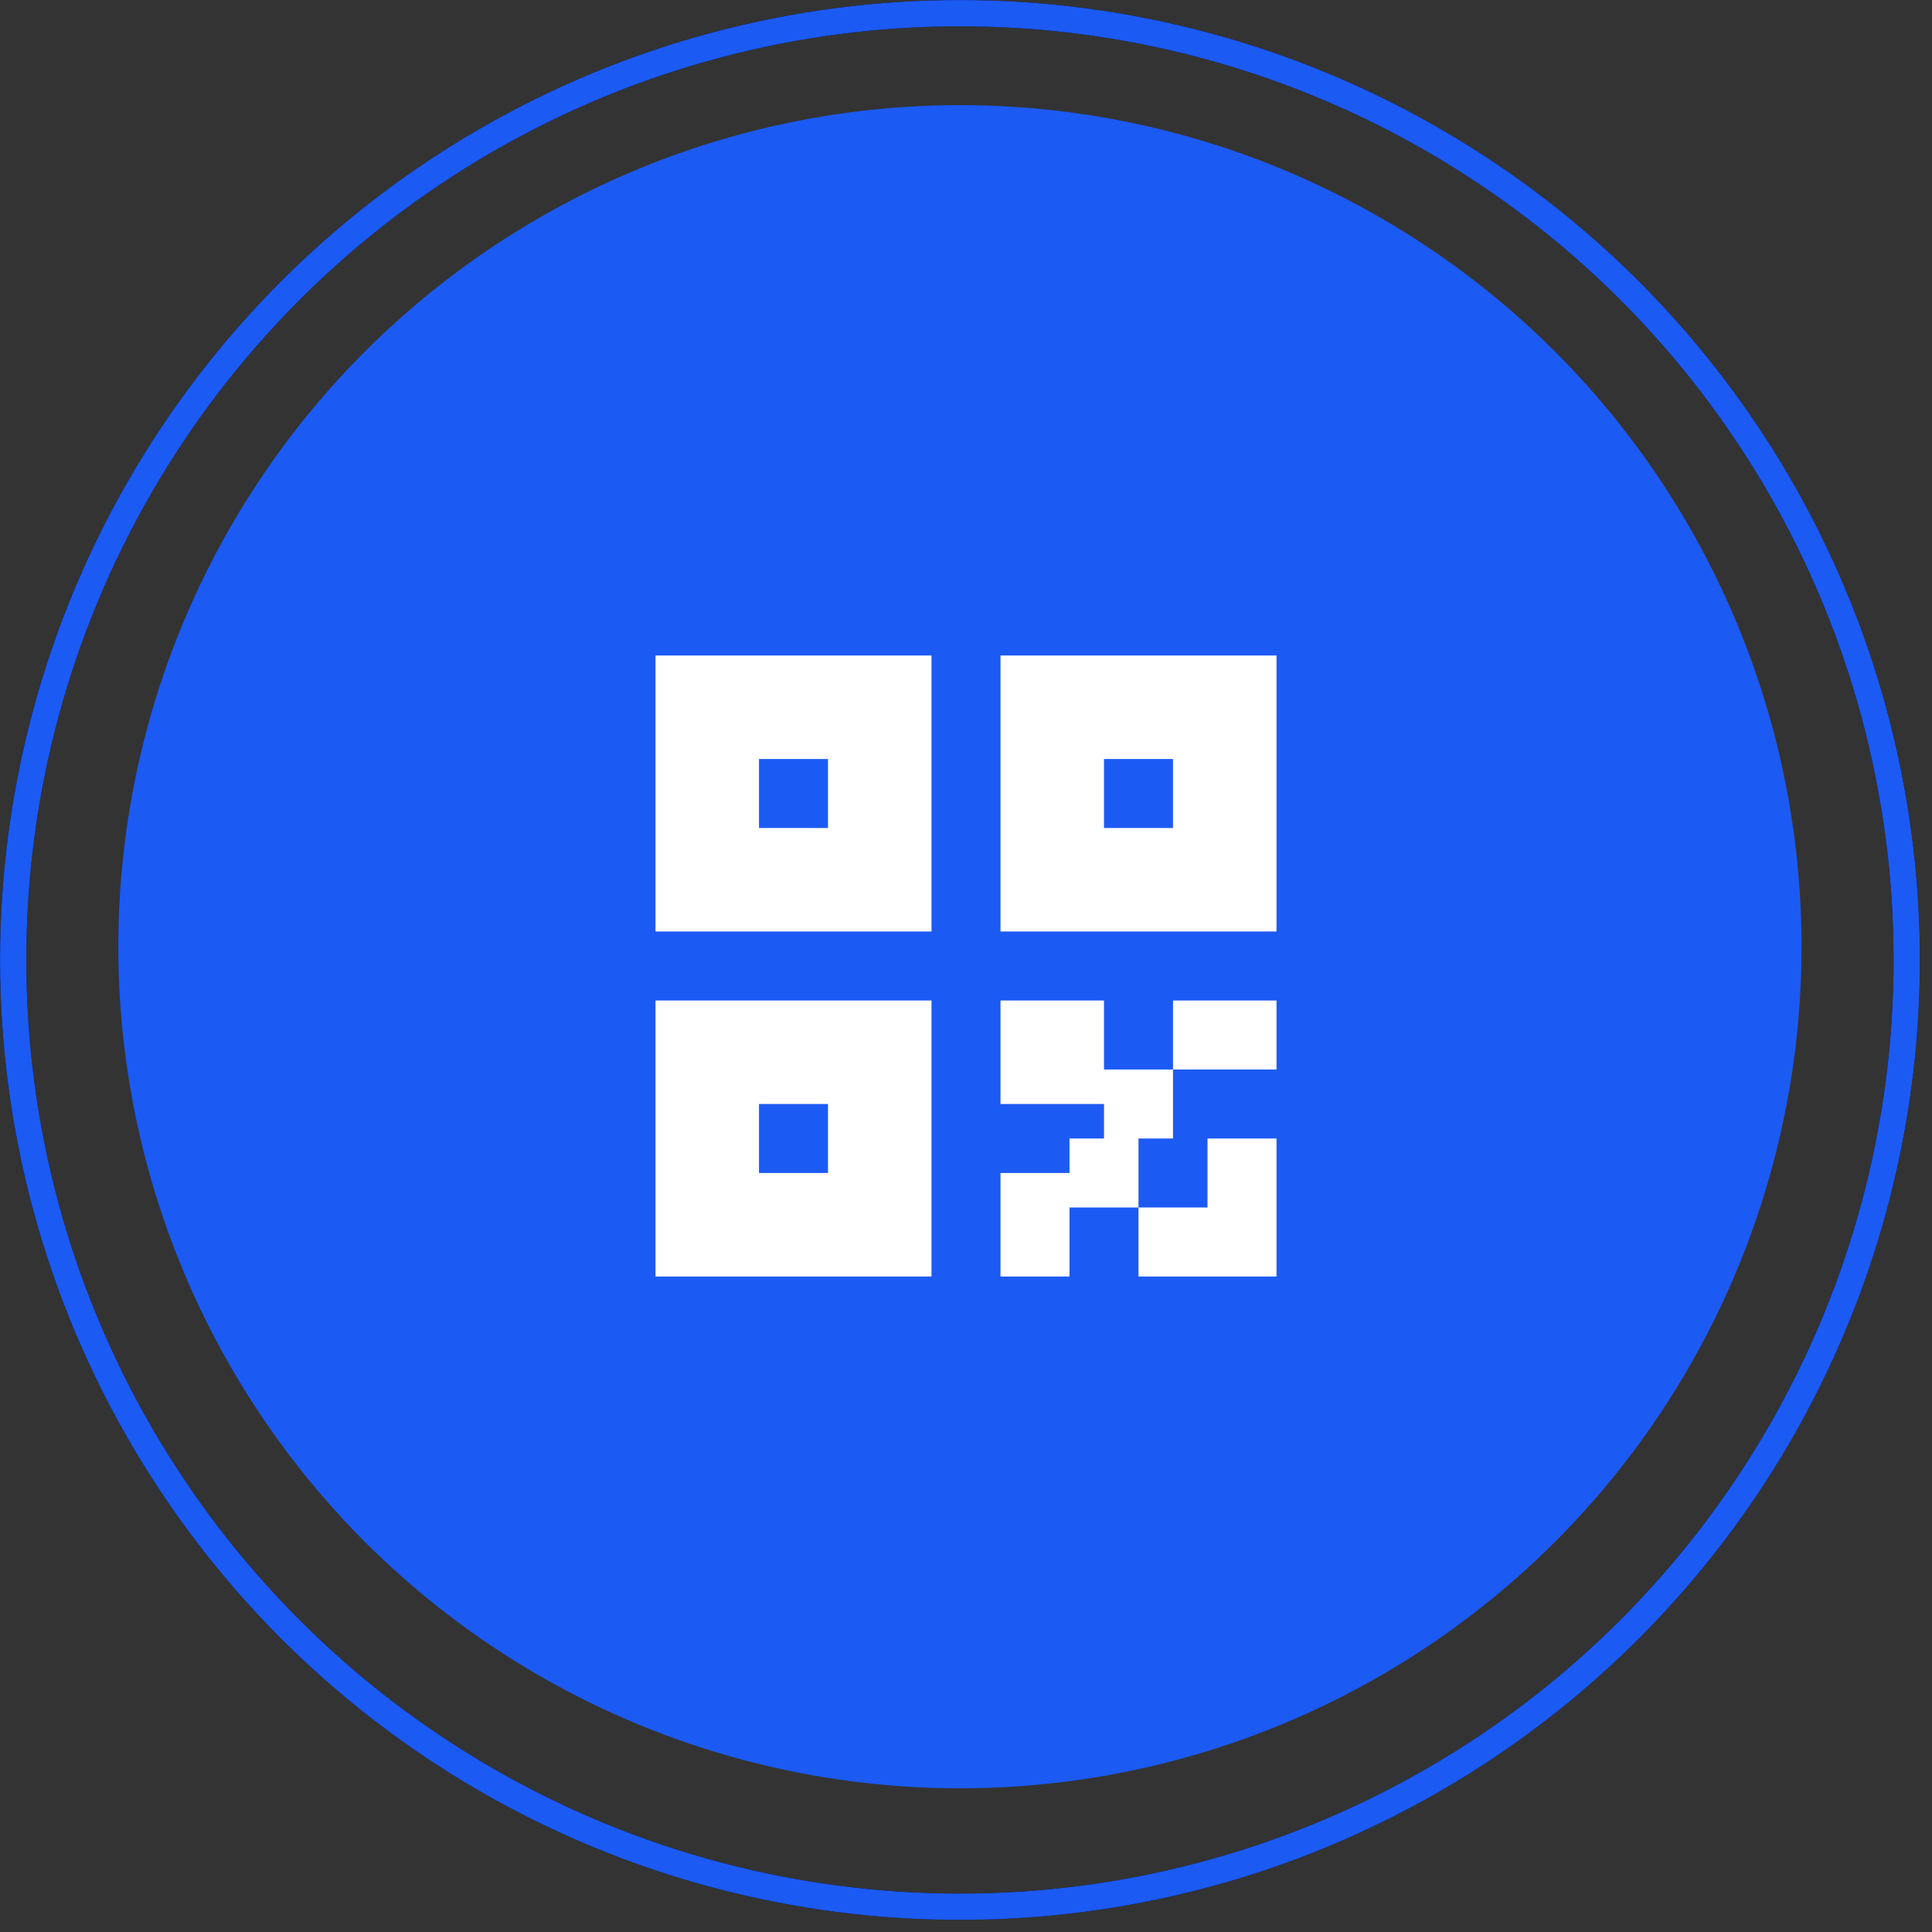
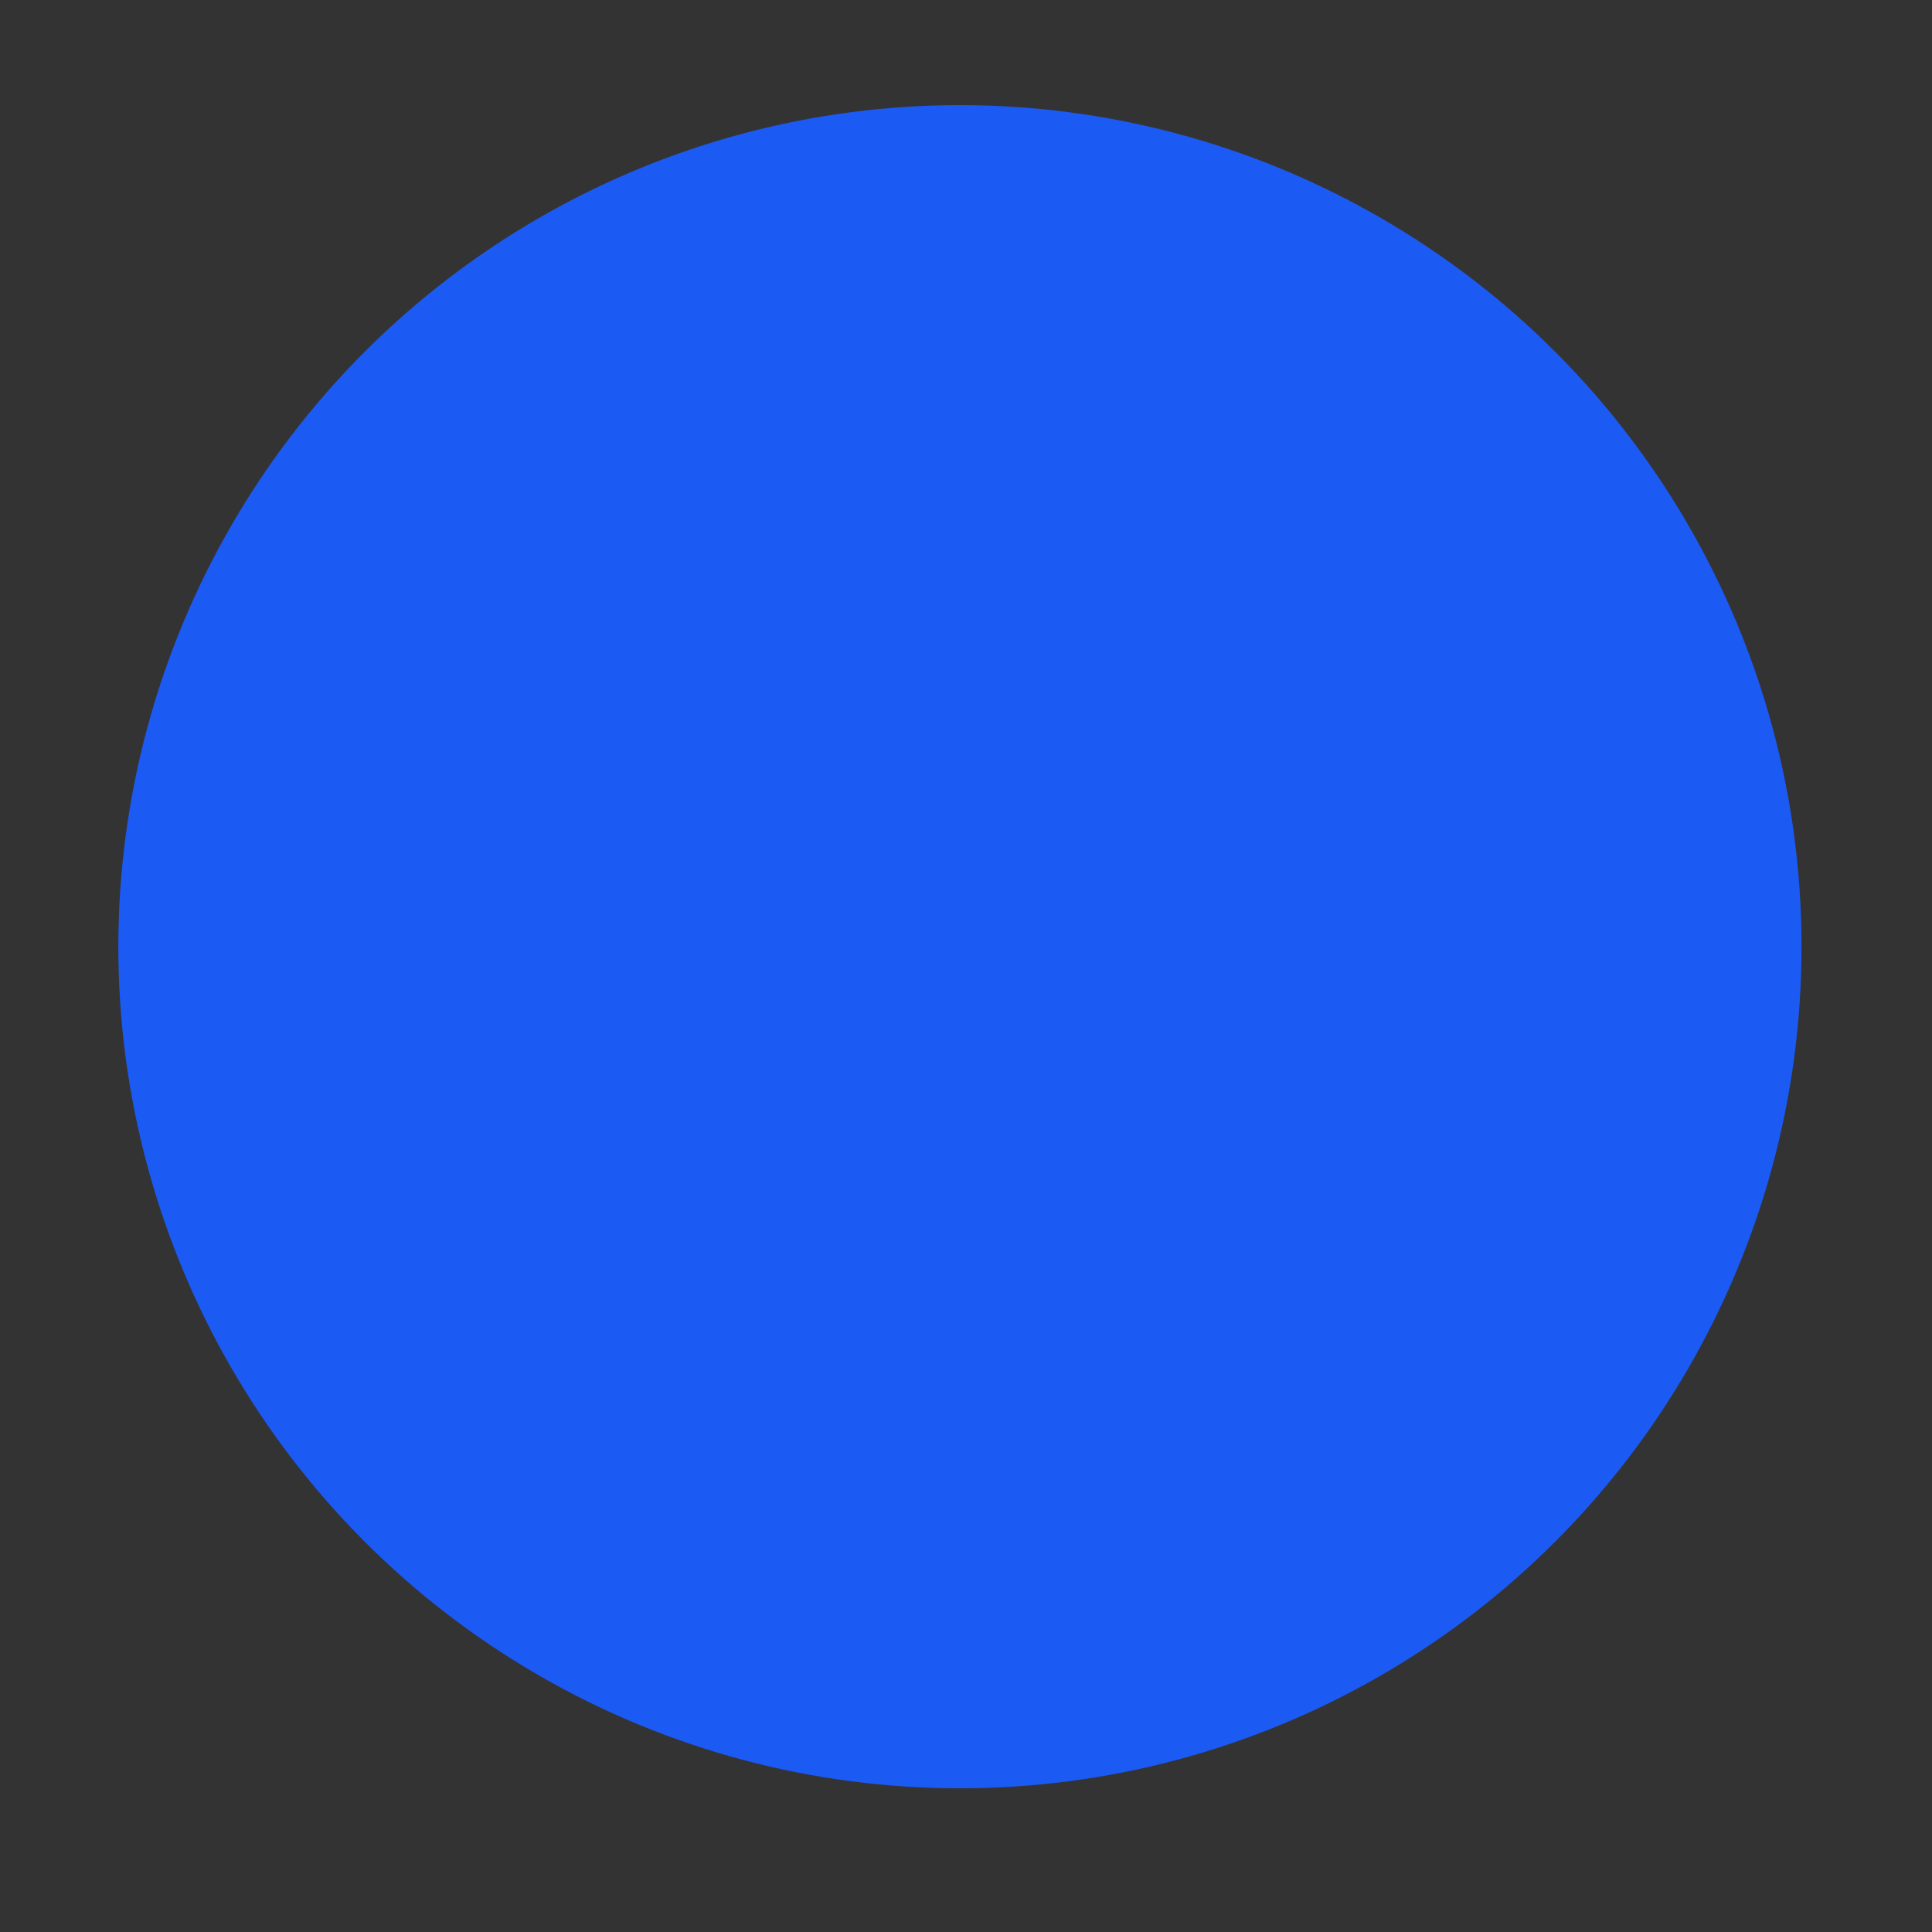
<svg xmlns="http://www.w3.org/2000/svg" width="56" height="56" viewBox="0 0 56 56" fill="none">
  <rect x="0" y="0" width="56" height="56" fill="#333333" stroke="none" />
  <circle cx="27.824" cy="27.441" r="24.394" fill="#1C5AF4" />
  <g clip-path="url(#clip0_2250_27666)">
-     <path d="M32 33V32H29V29H32V31H34V33H33V35H31V37H29V34H31V33H32ZM37 37H33V35H35V33H37V37ZM19 19H27V27H19V19ZM29 19H37V27H29V19ZM19 29H27V37H19V29ZM34 29H37V31H34V29ZM22 22V24H24V22H22ZM22 32V34H24V32H22ZM32 22V24H34V22H32Z" fill="white" />
-   </g>
-   <circle cx="27.825" cy="27.825" r="27.443" stroke="black" stroke-width="0.762" />
-   <circle cx="27.825" cy="27.825" r="27.443" stroke="#1C5AF4" stroke-width="0.762" />
+     </g>
  <defs>
    <clipPath id="clip0_2250_27666">
      <rect width="24" height="24" fill="white" transform="translate(16 16)" />
    </clipPath>
  </defs>
</svg>